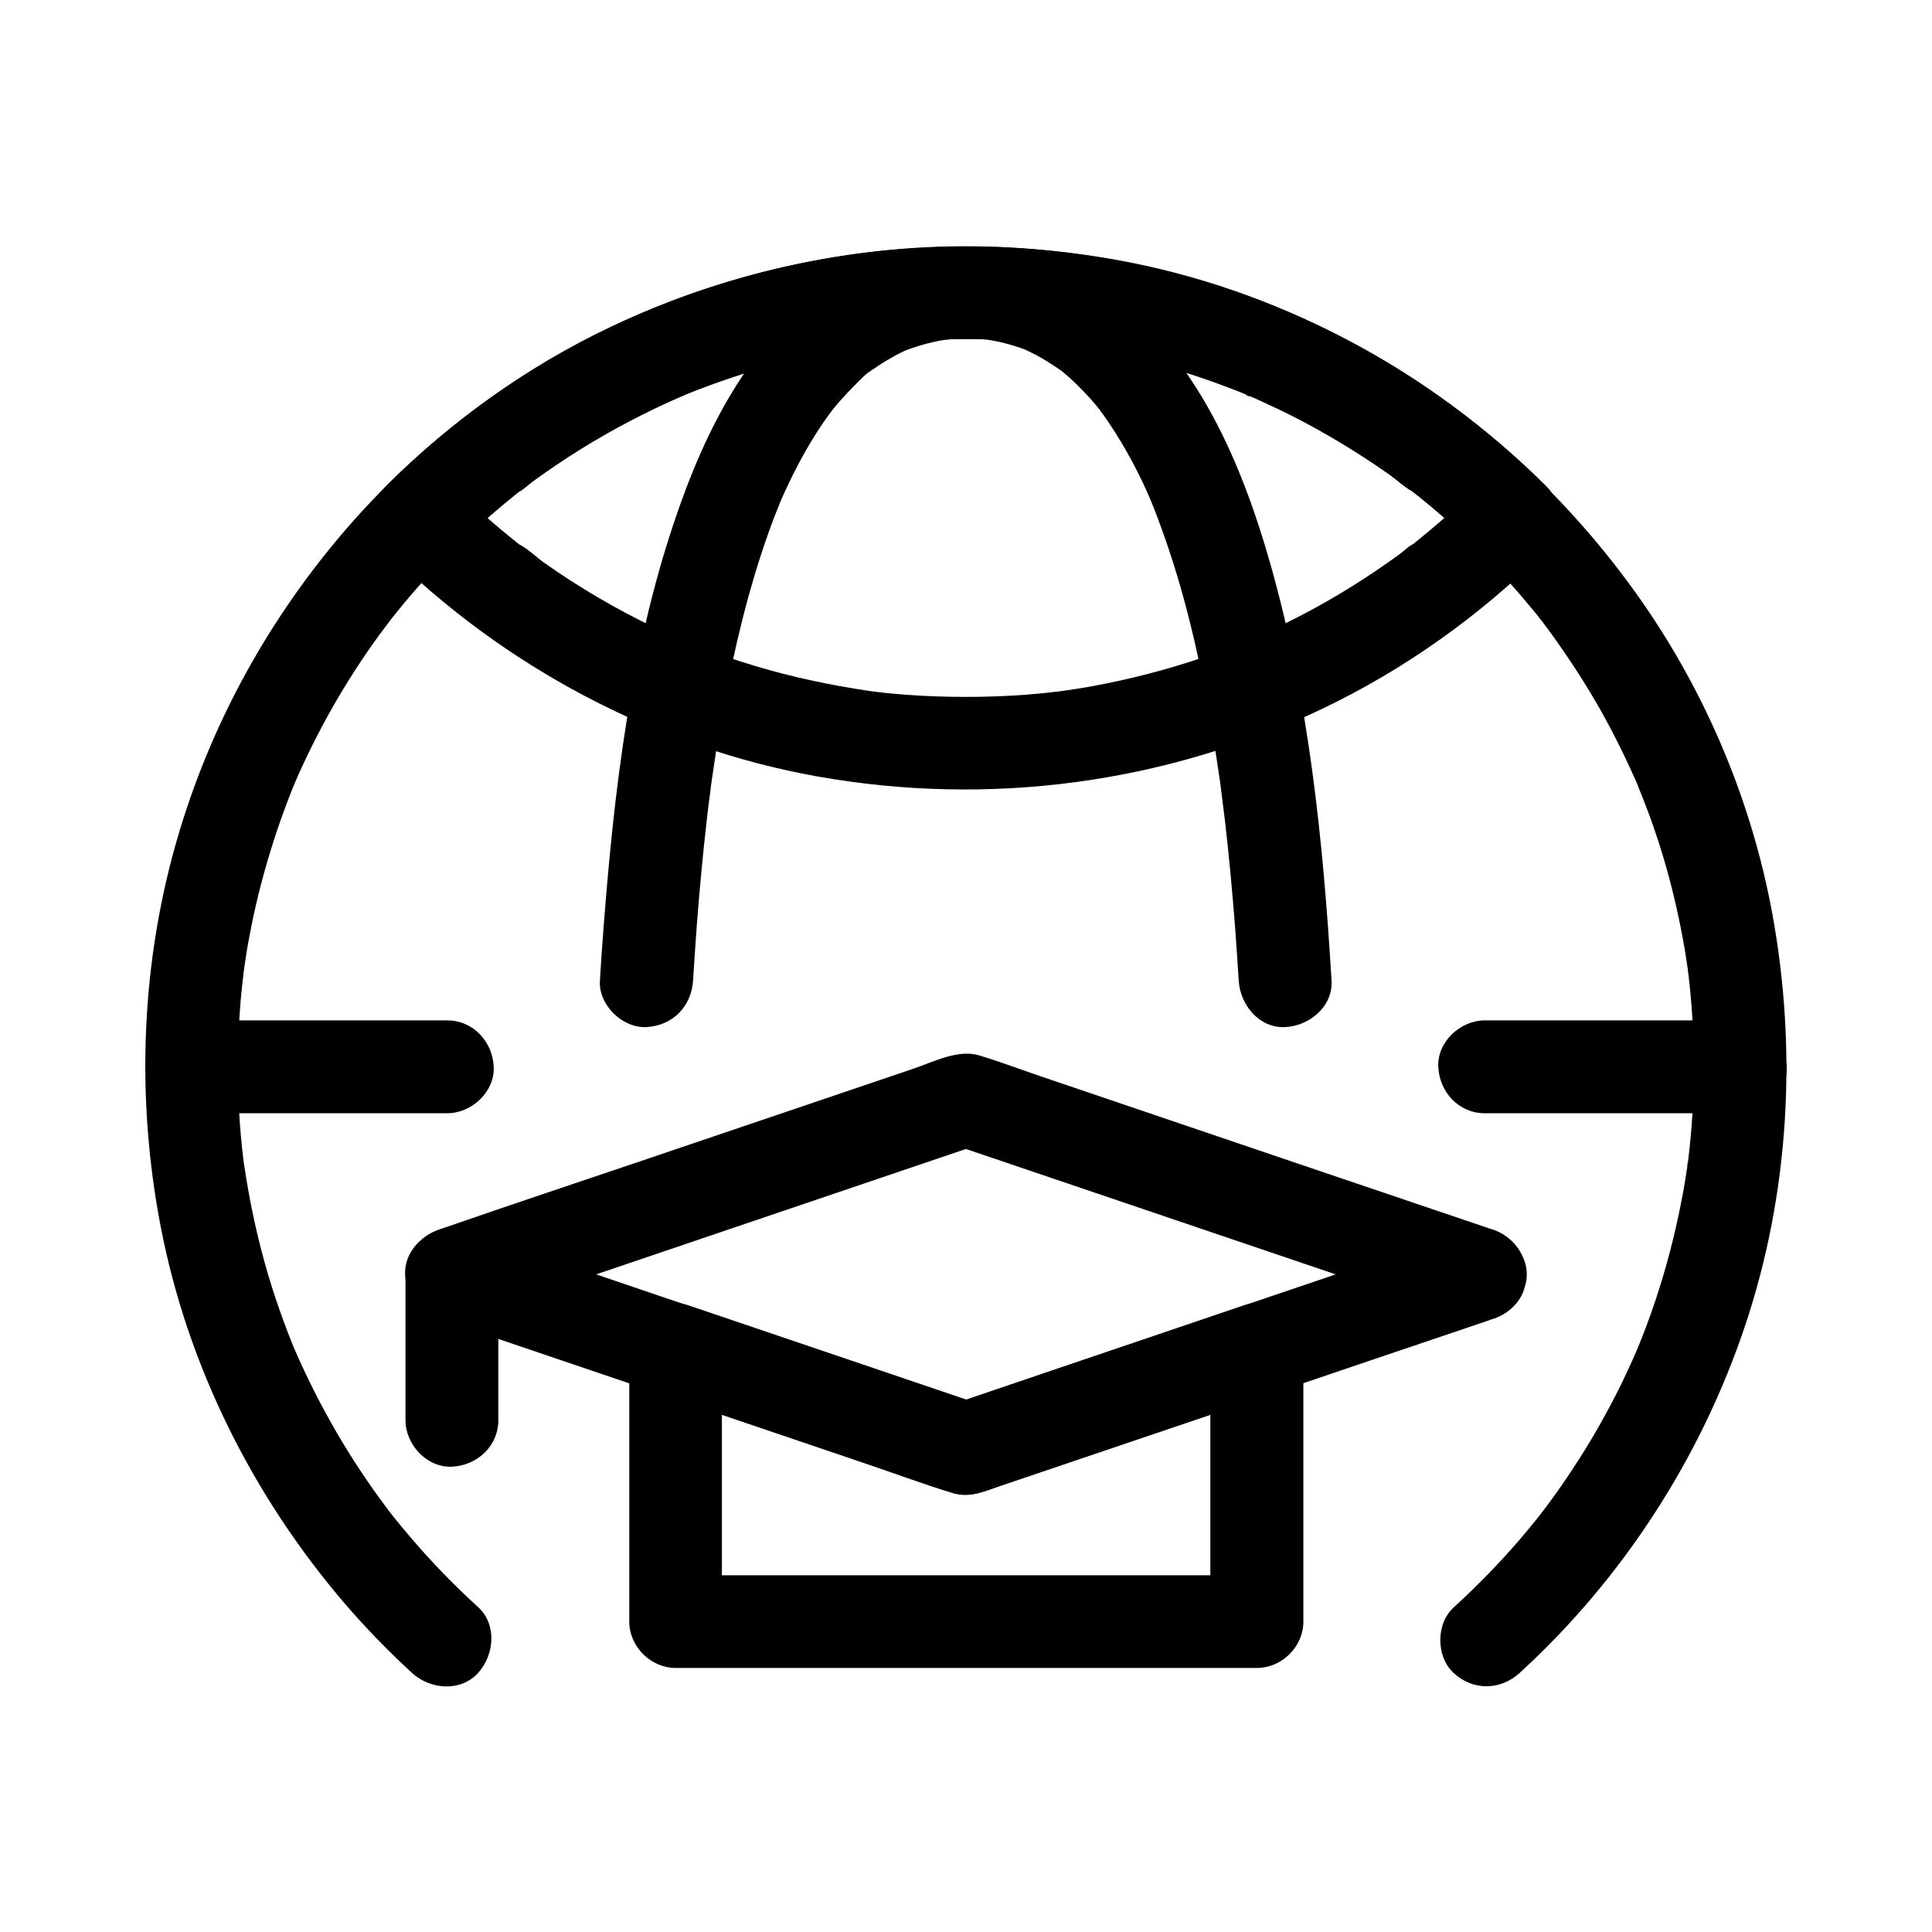
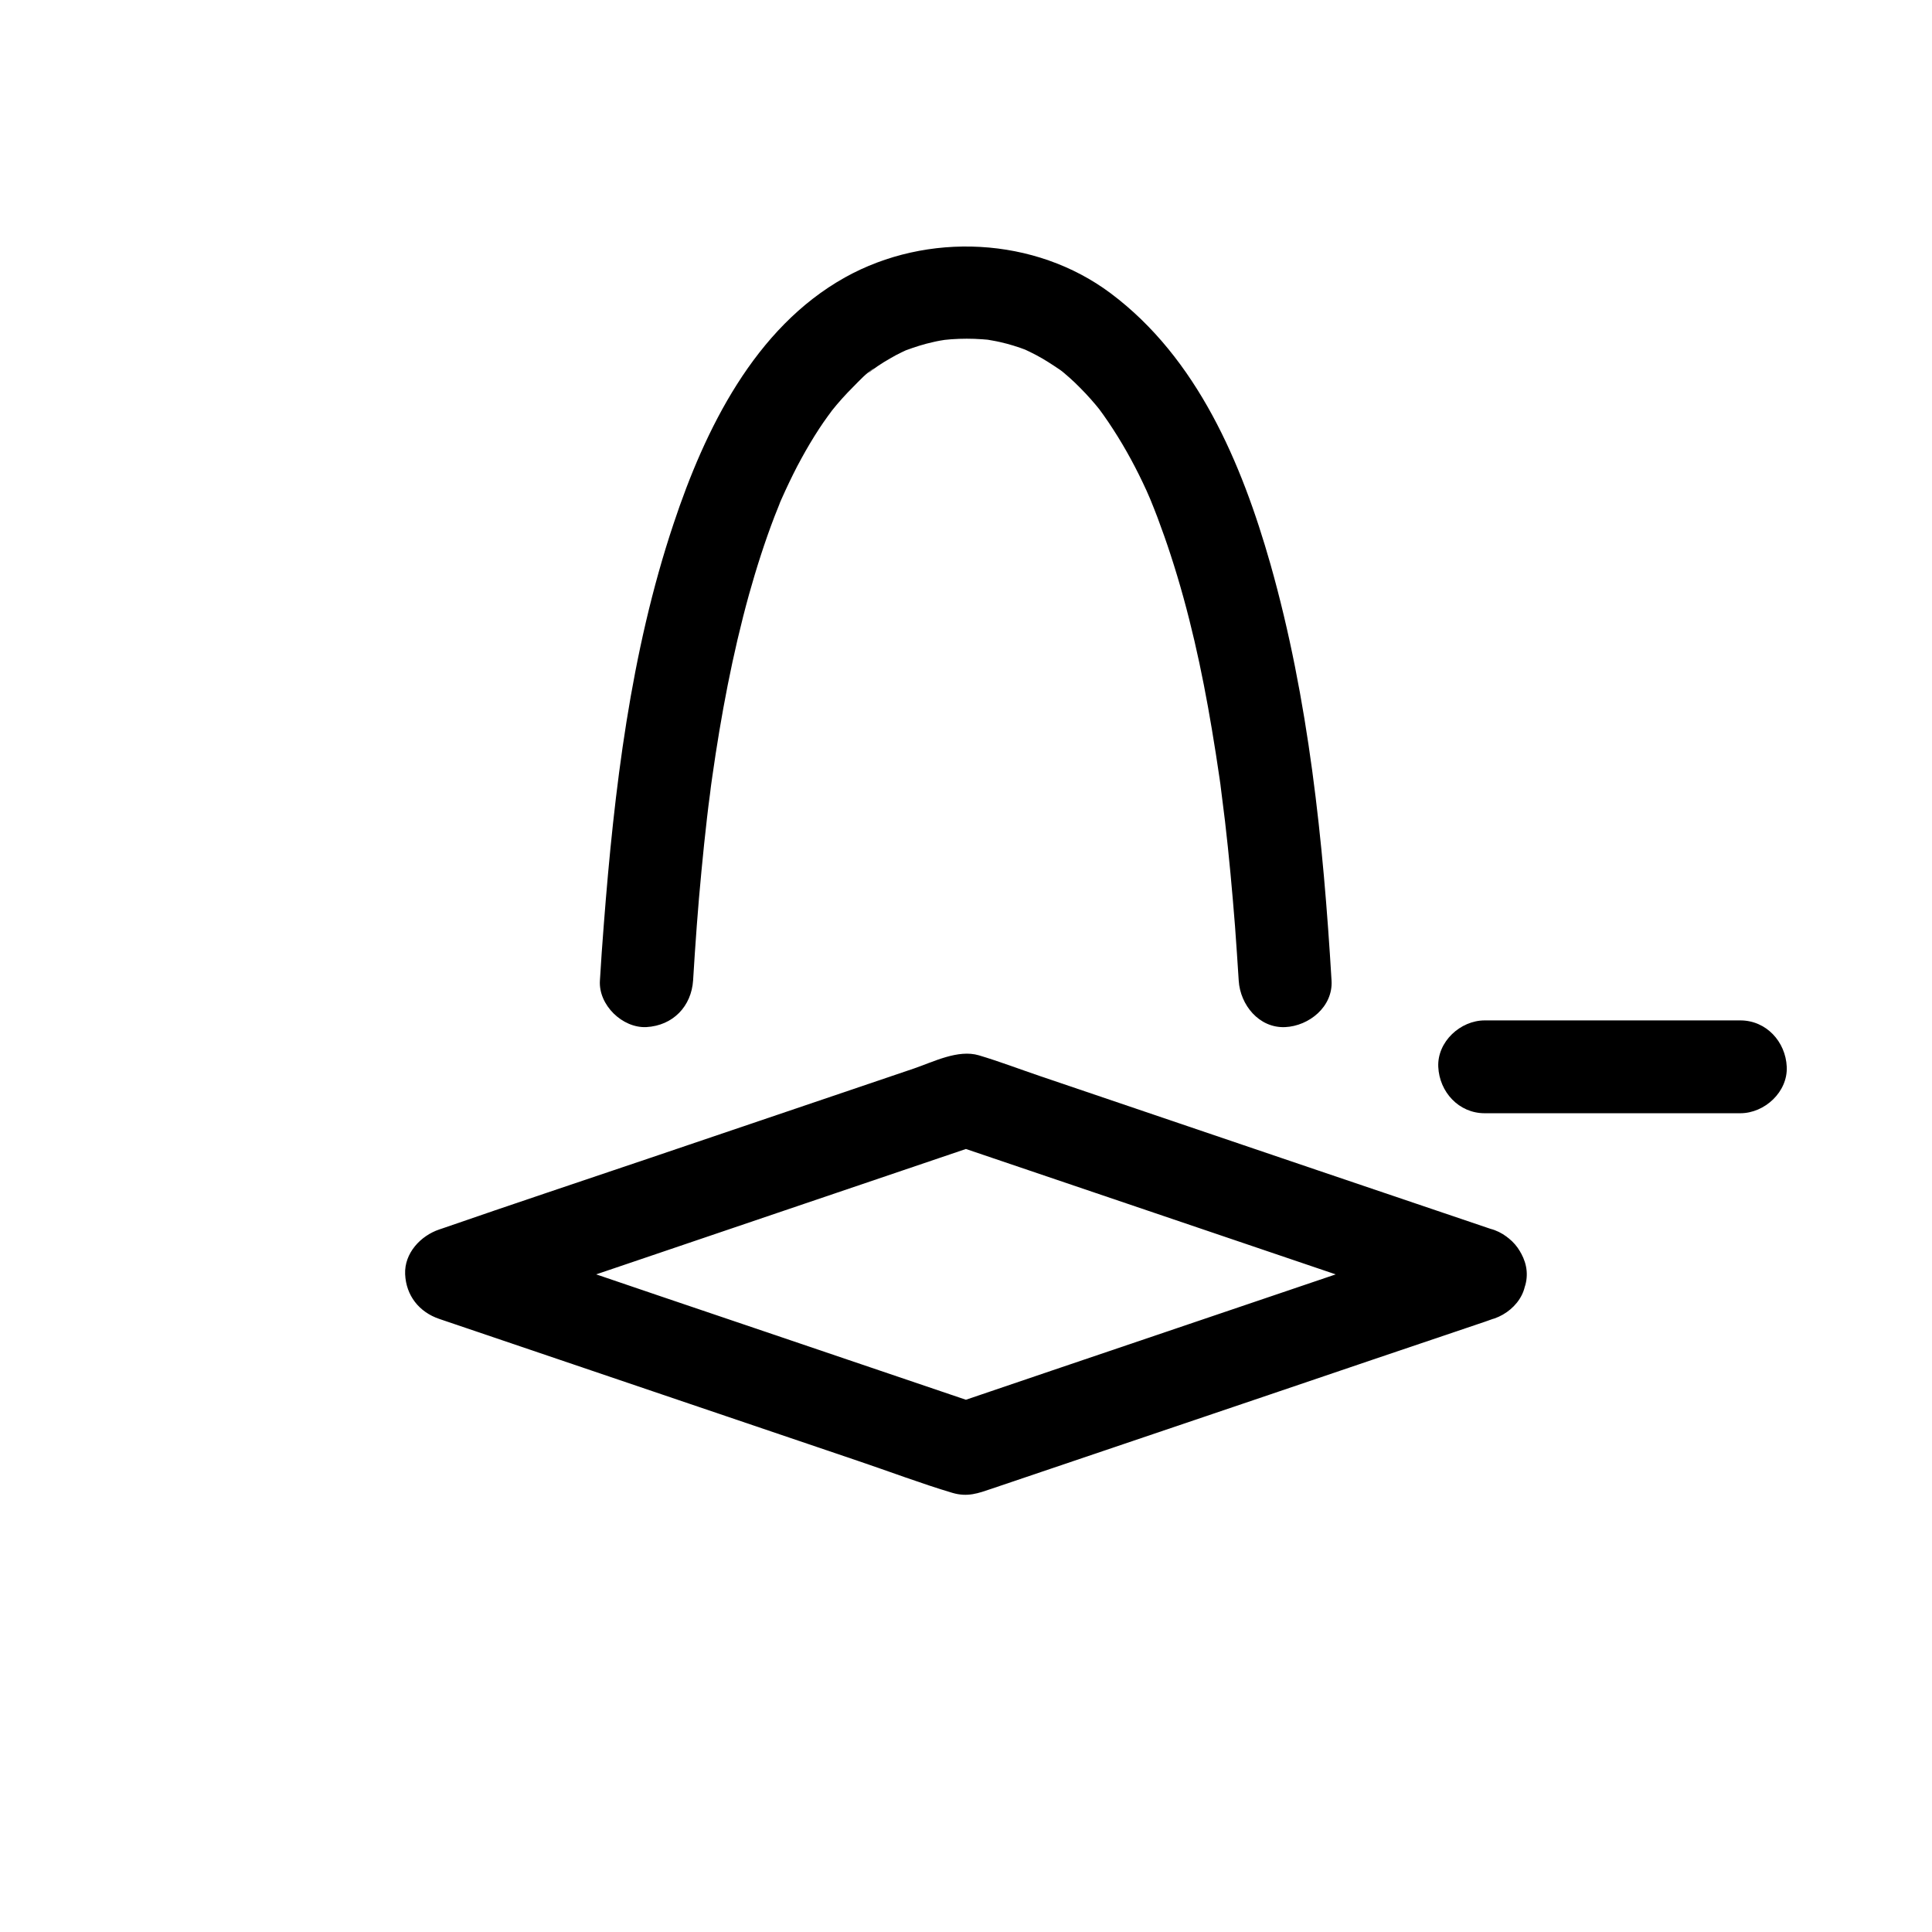
<svg xmlns="http://www.w3.org/2000/svg" fill="#000000" width="800px" height="800px" version="1.1" viewBox="144 144 512 512">
  <g>
-     <path d="m536.09 272.57c-3.59 3.59-7.332 7.035-11.219 10.332-1.82 1.574-3.691 3.102-5.559 4.625-0.492 0.395-0.984 0.789-1.477 1.18-1.625 1.277 0.492-0.441 0.688-0.543-1.277 0.59-2.508 1.918-3.691 2.754-8.168 5.953-16.727 11.316-25.684 15.988-4.43 2.312-8.953 4.527-13.578 6.496-0.246 0.098-2.656 1.133-0.688 0.297 1.969-0.836-0.395 0.148-0.688 0.297-1.18 0.492-2.41 0.984-3.59 1.426-2.41 0.934-4.871 1.82-7.332 2.656-9.789 3.344-19.828 5.953-30.062 7.824-2.508 0.441-4.969 0.836-7.477 1.18-2.707 0.395 2.312-0.297 0.492-0.051-0.641 0.098-1.328 0.148-1.969 0.246-1.328 0.148-2.656 0.297-3.984 0.441-5.41 0.543-10.824 0.836-16.234 0.934-5.461 0.098-10.922 0-16.336-0.297-2.559-0.148-5.117-0.344-7.676-0.59-1.18-0.098-2.41-0.246-3.59-0.395-0.688-0.098-1.328-0.148-2.016-0.246-3.199-0.395 2.215 0.344-0.297-0.051-10.184-1.523-20.223-3.641-30.062-6.594-4.969-1.477-9.891-3.199-14.762-5.066-1.23-0.441-2.41-0.934-3.59-1.426-0.395-0.148-0.984-0.492-1.426-0.59 2.707 0.543 1.477 0.641 0.441 0.195-2.461-1.082-4.922-2.215-7.379-3.344-10.137-4.871-19.875-10.578-29.078-17.074-2.164-1.523-4.379-3.789-6.789-4.969 0.441 0.344 0.836 0.641 1.277 0.984-0.395-0.297-0.789-0.641-1.18-0.934-0.59-0.492-1.18-0.934-1.77-1.426-0.984-0.789-1.969-1.625-2.953-2.41-4.477-3.738-8.809-7.723-12.941-11.855v17.418c3.59-3.59 7.332-7.035 11.219-10.332 1.82-1.574 3.691-3.102 5.559-4.625 0.492-0.395 0.984-0.789 1.477-1.18 1.625-1.277-0.492 0.441-0.688 0.543 1.277-0.59 2.508-1.918 3.691-2.754 8.168-5.953 16.727-11.316 25.684-15.988 4.43-2.312 8.953-4.527 13.578-6.496 0.246-0.098 2.656-1.133 0.688-0.297-1.969 0.836 0.395-0.148 0.688-0.297 1.18-0.492 2.41-0.984 3.59-1.426 2.41-0.934 4.871-1.82 7.332-2.656 9.789-3.344 19.828-5.953 30.062-7.824 2.508-0.441 4.969-0.836 7.477-1.18 2.707-0.395-2.312 0.297-0.492 0.051 0.641-0.098 1.328-0.148 1.969-0.246 1.328-0.148 2.656-0.297 3.984-0.441 5.41-0.543 10.824-0.836 16.234-0.934 5.461-0.098 10.922 0 16.336 0.297 2.559 0.148 5.117 0.344 7.676 0.59 1.18 0.098 2.41 0.246 3.59 0.395 0.688 0.098 1.328 0.148 2.016 0.246 3.199 0.395-2.215-0.344 0.297 0.051 10.184 1.523 20.223 3.641 30.062 6.594 4.969 1.477 9.891 3.199 14.762 5.066 1.23 0.441 2.41 0.934 3.59 1.426 0.395 0.148 0.984 0.492 1.426 0.59-2.707-0.543-1.477-0.641-0.441-0.195 2.461 1.082 4.922 2.215 7.379 3.344 10.137 4.871 19.875 10.578 29.078 17.074 2.164 1.523 4.379 3.789 6.789 4.969-0.441-0.344-0.836-0.641-1.277-0.984 0.395 0.297 0.789 0.641 1.18 0.934 0.59 0.492 1.18 0.934 1.77 1.426 0.984 0.789 1.969 1.625 2.953 2.41 4.477 3.738 8.809 7.723 12.941 11.855 4.574 4.527 12.891 4.922 17.418 0 4.477-4.871 4.871-12.547 0-17.418-30.949-30.699-71.094-52.152-114.05-59.777-45.41-8.07-92.102-1.969-133.77 17.91-21.895 10.379-41.969 24.793-59.141 41.867-4.723 4.676-4.723 12.742 0 17.418 30.945 30.652 71.094 52.102 114.05 59.777 45.41 8.07 92.102 1.969 133.77-17.91 21.895-10.43 41.969-24.797 59.137-41.871 4.574-4.527 4.871-12.891 0-17.418-4.965-4.523-12.543-4.867-17.414 0.004z" />
    <path d="m327.68 403.79c0.59-9.645 1.277-19.336 2.215-28.98 0.441-4.723 0.934-9.398 1.477-14.121 0.246-2.117 0.492-4.184 0.789-6.297 0.051-0.543 0.148-1.031 0.195-1.574 0.297-2.164-0.098 0.688-0.148 0.934 0.195-1.277 0.344-2.559 0.543-3.836 2.312-16.285 5.363-32.52 9.742-48.363 1.969-7.035 4.184-13.973 6.789-20.762 0.59-1.477 1.18-2.953 1.77-4.43 0.738-1.77-0.543 1.277-0.543 1.328 0.098-0.344 0.297-0.738 0.441-1.082 0.395-0.887 0.789-1.77 1.18-2.609 1.328-2.856 2.707-5.707 4.231-8.461 1.477-2.707 3.051-5.363 4.723-7.922 0.738-1.133 1.523-2.262 2.312-3.344 0.441-0.59 0.887-1.18 1.328-1.82 1.031-1.426-2.215 2.754-0.246 0.344 1.723-2.164 3.59-4.231 5.559-6.199 1.723-1.723 3.641-3.887 5.805-5.117 0.148-0.098-2.856 2.066-1.426 1.133 0.246-0.148 0.492-0.344 0.738-0.543 0.492-0.344 0.984-0.688 1.426-1.031 1.082-0.738 2.215-1.426 3.344-2.066 0.984-0.59 2.016-1.133 3.051-1.625 0.59-0.297 1.18-0.543 1.77-0.836 1.969-0.934-3.246 1.23-0.738 0.344 2.41-0.887 4.82-1.672 7.332-2.215 1.23-0.297 2.461-0.492 3.738-0.688 1.871-0.297-3.691 0.395-1.031 0.148 0.688-0.051 1.379-0.148 2.066-0.195 2.707-0.195 5.461-0.195 8.168 0 0.59 0.051 1.23 0.098 1.82 0.148 2.656 0.246-2.508-0.441-1.031-0.148 1.328 0.246 2.656 0.441 3.938 0.738 2.41 0.543 4.773 1.277 7.086 2.164 2.41 0.887-2.609-1.18-0.934-0.395 0.59 0.297 1.18 0.543 1.77 0.836 1.133 0.543 2.215 1.133 3.246 1.723 1.082 0.641 2.117 1.277 3.148 1.969 0.492 0.344 0.984 0.641 1.477 0.984 0.297 0.195 0.59 0.441 0.887 0.641 1.426 1.031-2.312-1.871-1.23-0.984 2.016 1.625 3.938 3.297 5.758 5.164 1.969 1.969 3.789 4.035 5.512 6.199 1.723 2.066-1.328-1.82-0.441-0.543 0.395 0.543 0.789 1.082 1.18 1.625 0.887 1.23 1.723 2.508 2.559 3.789 3.344 5.164 6.25 10.578 8.809 16.188 0.344 0.789 0.688 1.574 1.031 2.363 0.148 0.344 0.297 0.688 0.441 1.082 0.59 1.328-1.133-2.707-0.543-1.328 0.688 1.672 1.328 3.297 1.969 4.969 1.23 3.297 2.41 6.594 3.492 9.938 4.922 15.055 8.316 30.555 10.922 46.148 0.738 4.379 1.426 8.758 2.066 13.188 0.148 1.031 0.297 2.066 0.441 3.102 0.246 1.77-0.441-3.246-0.098-0.543 0.051 0.543 0.148 1.031 0.195 1.574 0.297 2.363 0.59 4.723 0.887 7.086 1.082 9.25 1.918 18.547 2.656 27.848 0.344 4.82 0.688 9.645 0.984 14.465 0.395 6.394 5.363 12.594 12.301 12.301 6.348-0.297 12.695-5.41 12.301-12.301-2.215-37-6.051-74.586-16.188-110.36-7.625-26.812-19.387-54.613-42.312-71.781-20.074-15.055-48.66-16.383-70.453-4.231-23.961 13.383-37.098 40.246-45.41 65.238-11.414 34.094-15.742 70.602-18.5 106.27-0.395 4.969-0.738 9.891-1.031 14.859-0.395 6.445 5.953 12.594 12.301 12.301 7.082-0.398 11.953-5.516 12.398-12.406z" />
-     <path d="m194.79 439.02h59.188 8.562c6.445 0 12.594-5.656 12.301-12.301-0.297-6.641-5.41-12.301-12.301-12.301h-59.531-8.215c-6.445 0-12.594 5.656-12.301 12.301 0.293 6.641 5.41 12.301 12.297 12.301z" />
    <path d="m537.46 439.02h59.531 8.215c6.445 0 12.594-5.656 12.301-12.301-0.297-6.641-5.41-12.301-12.301-12.301h-59.188-8.562c-6.445 0-12.594 5.656-12.301 12.301 0.297 6.641 5.414 12.301 12.305 12.301z" />
-     <path d="m270.7 569.89c-6.394-5.805-12.398-12.004-18.008-18.598-1.379-1.625-2.754-3.246-4.082-4.922-0.641-0.789-1.23-1.574-1.871-2.363 0.148 0.195 1.77 2.363 0.543 0.688-0.395-0.492-0.738-0.984-1.133-1.523-2.609-3.492-5.164-7.133-7.527-10.773-4.676-7.184-8.906-14.66-12.645-22.336-0.934-1.918-1.871-3.887-2.754-5.856-0.395-0.934-0.836-1.871-1.23-2.805-0.641-1.477 0.984 2.312 0.344 0.836-0.246-0.59-0.492-1.18-0.738-1.77-1.672-4.133-3.199-8.316-4.625-12.547-2.805-8.461-5.019-17.074-6.691-25.828-0.395-2.066-0.738-4.133-1.082-6.148-0.148-1.031-0.297-2.066-0.492-3.102-0.344-2.117 0.098 0.688 0.098 0.934-0.098-0.789-0.195-1.574-0.297-2.363-0.543-4.477-0.934-8.953-1.18-13.48-0.441-8.461-0.395-16.926 0.195-25.387 0.246-3.836 0.641-7.676 1.133-11.512 0.395-2.953-0.395 2.856 0-0.098 0.148-0.984 0.297-2.016 0.441-3 0.297-2.016 0.641-3.984 1.031-5.953 1.379-7.43 3.199-14.762 5.41-21.992 1.082-3.59 2.262-7.133 3.543-10.629 0.641-1.723 1.277-3.492 1.969-5.215 0.344-0.789 0.641-1.625 0.984-2.41 0.195-0.492 0.789-1.918 0-0.051-0.836 2.016-0.051 0.098 0.148-0.344 5.953-13.676 13.383-26.766 22.141-38.82 1.031-1.379 2.066-2.754 3.102-4.133 1.18-1.574-0.688 0.887-0.738 0.934 0.297-0.344 0.543-0.688 0.789-1.031 0.688-0.836 1.328-1.672 2.016-2.508 2.312-2.856 4.676-5.609 7.133-8.316 4.969-5.512 10.234-10.727 15.793-15.645 2.805-2.508 5.707-4.922 8.66-7.281 0.738-0.59 3.199-2.363 0.051-0.051 0.688-0.492 1.379-1.031 2.066-1.574 1.574-1.18 3.102-2.312 4.723-3.445 6.004-4.231 12.203-8.168 18.648-11.711 3.199-1.77 6.496-3.492 9.789-5.117 1.672-0.789 3.344-1.574 5.019-2.363 0.789-0.344 1.574-0.738 2.363-1.082 0.492-0.195 0.984-0.441 1.477-0.641 1.918-0.836-2.215 0.934-0.836 0.344 7.035-2.856 14.121-5.41 21.402-7.527 7.231-2.117 14.613-3.836 22.09-5.117 1.77-0.297 3.543-0.59 5.312-0.836 0.543-0.098 1.133-0.148 1.672-0.246 1.574-0.246-2.856 0.344-1.277 0.148 1.031-0.098 2.016-0.246 3.051-0.344 3.938-0.441 7.922-0.789 11.906-0.984 7.922-0.441 15.891-0.395 23.812 0.051 3.836 0.246 7.723 0.59 11.562 1.031 0.887 0.098 1.77 0.246 2.707 0.344-0.098 0-3.297-0.441-1.277-0.148 0.441 0.051 0.887 0.148 1.328 0.195 2.016 0.297 3.984 0.641 6.004 0.984 7.43 1.328 14.809 3.051 22.043 5.164 3.691 1.082 7.332 2.262 10.973 3.59 1.77 0.641 3.492 1.277 5.215 1.969 0.836 0.297 1.625 0.641 2.461 0.984 0.543 0.195 3.641 1.477 1.574 0.641-2.164-0.887 0.984 0.441 1.523 0.688 0.789 0.344 1.574 0.688 2.363 1.082 1.77 0.836 3.543 1.672 5.312 2.508 3.297 1.625 6.594 3.344 9.789 5.164 6.394 3.59 12.594 7.527 18.598 11.758 1.477 1.082 2.953 2.164 4.43 3.246 0.344 0.246 2.902 2.215 1.082 0.789-1.574-1.23-0.344-0.297 0.051 0.051 0.492 0.395 1.031 0.789 1.523 1.18 2.856 2.262 5.656 4.625 8.363 7.086 5.512 4.922 10.773 10.184 15.742 15.695 2.461 2.707 4.82 5.512 7.133 8.316 0.543 0.688 1.082 1.328 1.625 2.016 0.246 0.344 0.543 0.688 0.789 1.031-2.215-2.656-1.23-1.574-0.738-0.934 1.18 1.523 2.312 3.102 3.445 4.676 4.328 6.051 8.363 12.301 12.055 18.793 3.691 6.543 6.988 13.234 9.988 20.121 0.297 0.738 0.789 2.117-0.492-1.133 0.148 0.395 0.344 0.789 0.492 1.23 0.344 0.789 0.641 1.625 0.984 2.41 0.738 1.82 1.426 3.691 2.117 5.512 1.277 3.492 2.461 7.035 3.543 10.629 2.215 7.332 3.984 14.809 5.363 22.336 0.344 1.77 0.641 3.543 0.887 5.312 0.148 0.984 0.297 2.016 0.441 3 0.098 0.836 0.195 2.312-0.148-1.277 0.051 0.543 0.148 1.133 0.195 1.672 0.492 3.938 0.836 7.922 1.082 11.855 0.543 8.363 0.543 16.777 0.051 25.191-0.246 4.477-0.688 9.004-1.23 13.43-0.051 0.492-0.195 1.031-0.195 1.574 0.148-3.148 0.246-1.723 0.098-0.934-0.195 1.18-0.344 2.312-0.543 3.492-0.344 2.164-0.738 4.379-1.18 6.543-1.723 8.758-3.984 17.367-6.789 25.781-1.426 4.231-2.953 8.414-4.676 12.547-0.195 0.492-0.395 0.934-0.59 1.426 0.098-0.195 1.18-2.754 0.344-0.836-0.395 0.934-0.836 1.871-1.23 2.805-0.934 2.066-1.918 4.133-2.902 6.199-3.789 7.676-8.02 15.152-12.742 22.289-2.41 3.691-4.922 7.281-7.578 10.773-0.297 0.395-0.59 0.789-0.887 1.18-0.984 1.277 1.523-1.969 0.543-0.688-0.641 0.789-1.23 1.574-1.871 2.363-1.426 1.77-2.856 3.492-4.328 5.215-5.461 6.348-11.316 12.348-17.516 18.008-4.773 4.328-4.723 13.039 0 17.418 5.117 4.676 12.301 4.625 17.418 0 27.453-25.094 48.168-57.172 59.926-92.445 11.609-34.934 13.727-72.621 7.086-108.78-5.656-30.898-18.547-60.812-37.047-86.246-18.793-25.828-42.852-47.676-70.801-63.223-28.879-16.039-61.156-25.238-94.121-27.109-33.457-1.871-66.914 4.328-97.664 17.418-28.586 12.152-54.613 30.801-75.422 53.922-21.551 23.961-37.738 52.398-47.035 83.246-10.281 34.047-11.711 70.453-4.922 105.34 7.184 36.801 24.453 71.191 48.805 99.582 5.559 6.445 11.512 12.547 17.762 18.301 4.773 4.328 12.742 5.066 17.418 0 4.375-4.805 5.113-12.875 0.043-17.5z" />
-     <path d="m464.75 501.79v63.023 8.953c4.082-4.082 8.215-8.215 12.301-12.301h-52.348-82.754-18.941c4.082 4.082 8.215 8.215 12.301 12.301v-63.023-8.953c-5.164 3.938-10.383 7.922-15.547 11.855 22.582 7.676 45.164 15.301 67.75 22.977 3.051 1.031 6.102 2.215 9.199 3.102 4.477 1.277 8.363-0.543 12.449-1.969 13.137-4.43 26.273-8.906 39.359-13.332 10.629-3.59 21.207-7.184 31.832-10.773 6.102-2.066 10.727-8.562 8.609-15.152-1.969-6.051-8.609-10.824-15.152-8.609-22.484 7.625-44.969 15.254-67.402 22.879-3.199 1.082-6.394 2.164-9.594 3.246h6.543c-22.484-7.625-44.969-15.254-67.453-22.879-3.199-1.082-6.394-2.164-9.594-3.246-7.676-2.609-15.547 4.231-15.547 11.855v63.023 8.953c0 6.641 5.656 12.301 12.301 12.301h52.348 82.754 18.941c6.641 0 12.301-5.656 12.301-12.301v-63.023-8.953c0-6.445-5.656-12.594-12.301-12.301-6.746 0.344-12.355 5.461-12.355 12.348z" />
-     <path d="m251.46 482.11v38.277c0 6.445 5.656 12.594 12.301 12.301 6.641-0.297 12.301-5.41 12.301-12.301v-38.277c0-6.445-5.656-12.594-12.301-12.301-6.695 0.297-12.301 5.414-12.301 12.301z" />
    <path d="m532.99 469.86c-18.746 6.348-37.441 12.695-56.188 19.039-18.055 6.102-36.113 12.25-54.168 18.352-8.66 2.953-17.27 5.856-25.93 8.809h6.543c-19.828-6.742-39.656-13.43-59.484-20.172-16.434-5.559-32.867-11.121-49.297-16.727-9.152-3.102-18.301-6.199-27.453-9.297v23.715c15.398-5.215 30.75-10.43 46.148-15.645 24.453-8.316 48.953-16.582 73.406-24.895 5.559-1.871 11.121-3.789 16.68-5.656h-6.543c15.398 5.215 30.75 10.43 46.148 15.645 24.453 8.316 48.953 16.582 73.406 24.895 5.559 1.871 11.121 3.789 16.68 5.656 6.102 2.066 13.727-2.363 15.152-8.609 1.574-6.84-2.066-12.941-8.609-15.152-15.449-5.215-30.898-10.48-46.348-15.695-24.5-8.316-49.004-16.629-73.504-24.945-5.363-1.82-10.773-3.887-16.234-5.512-5.512-1.625-12.004 1.723-17.172 3.492-23.32 7.922-46.641 15.793-69.961 23.715-18.301 6.199-36.652 12.301-54.957 18.648-0.297 0.098-0.59 0.195-0.887 0.297-4.969 1.672-9.297 6.297-9.055 11.855 0.246 5.656 3.691 10.035 9.055 11.855 18.844 6.394 37.738 12.793 56.582 19.188 18.156 6.148 36.262 12.301 54.414 18.449 8.316 2.805 16.582 5.953 24.992 8.461 4.035 1.18 6.84 0.098 10.332-1.082 4.477-1.523 8.906-3 13.383-4.527 20.074-6.789 40.098-13.578 60.172-20.367 18.402-6.25 36.801-12.496 55.203-18.695 1.328-0.441 2.656-0.887 3.984-1.379 6.102-2.066 10.727-8.562 8.609-15.152-1.918-6.004-8.559-10.777-15.102-8.562z" />
  </g>
</svg>